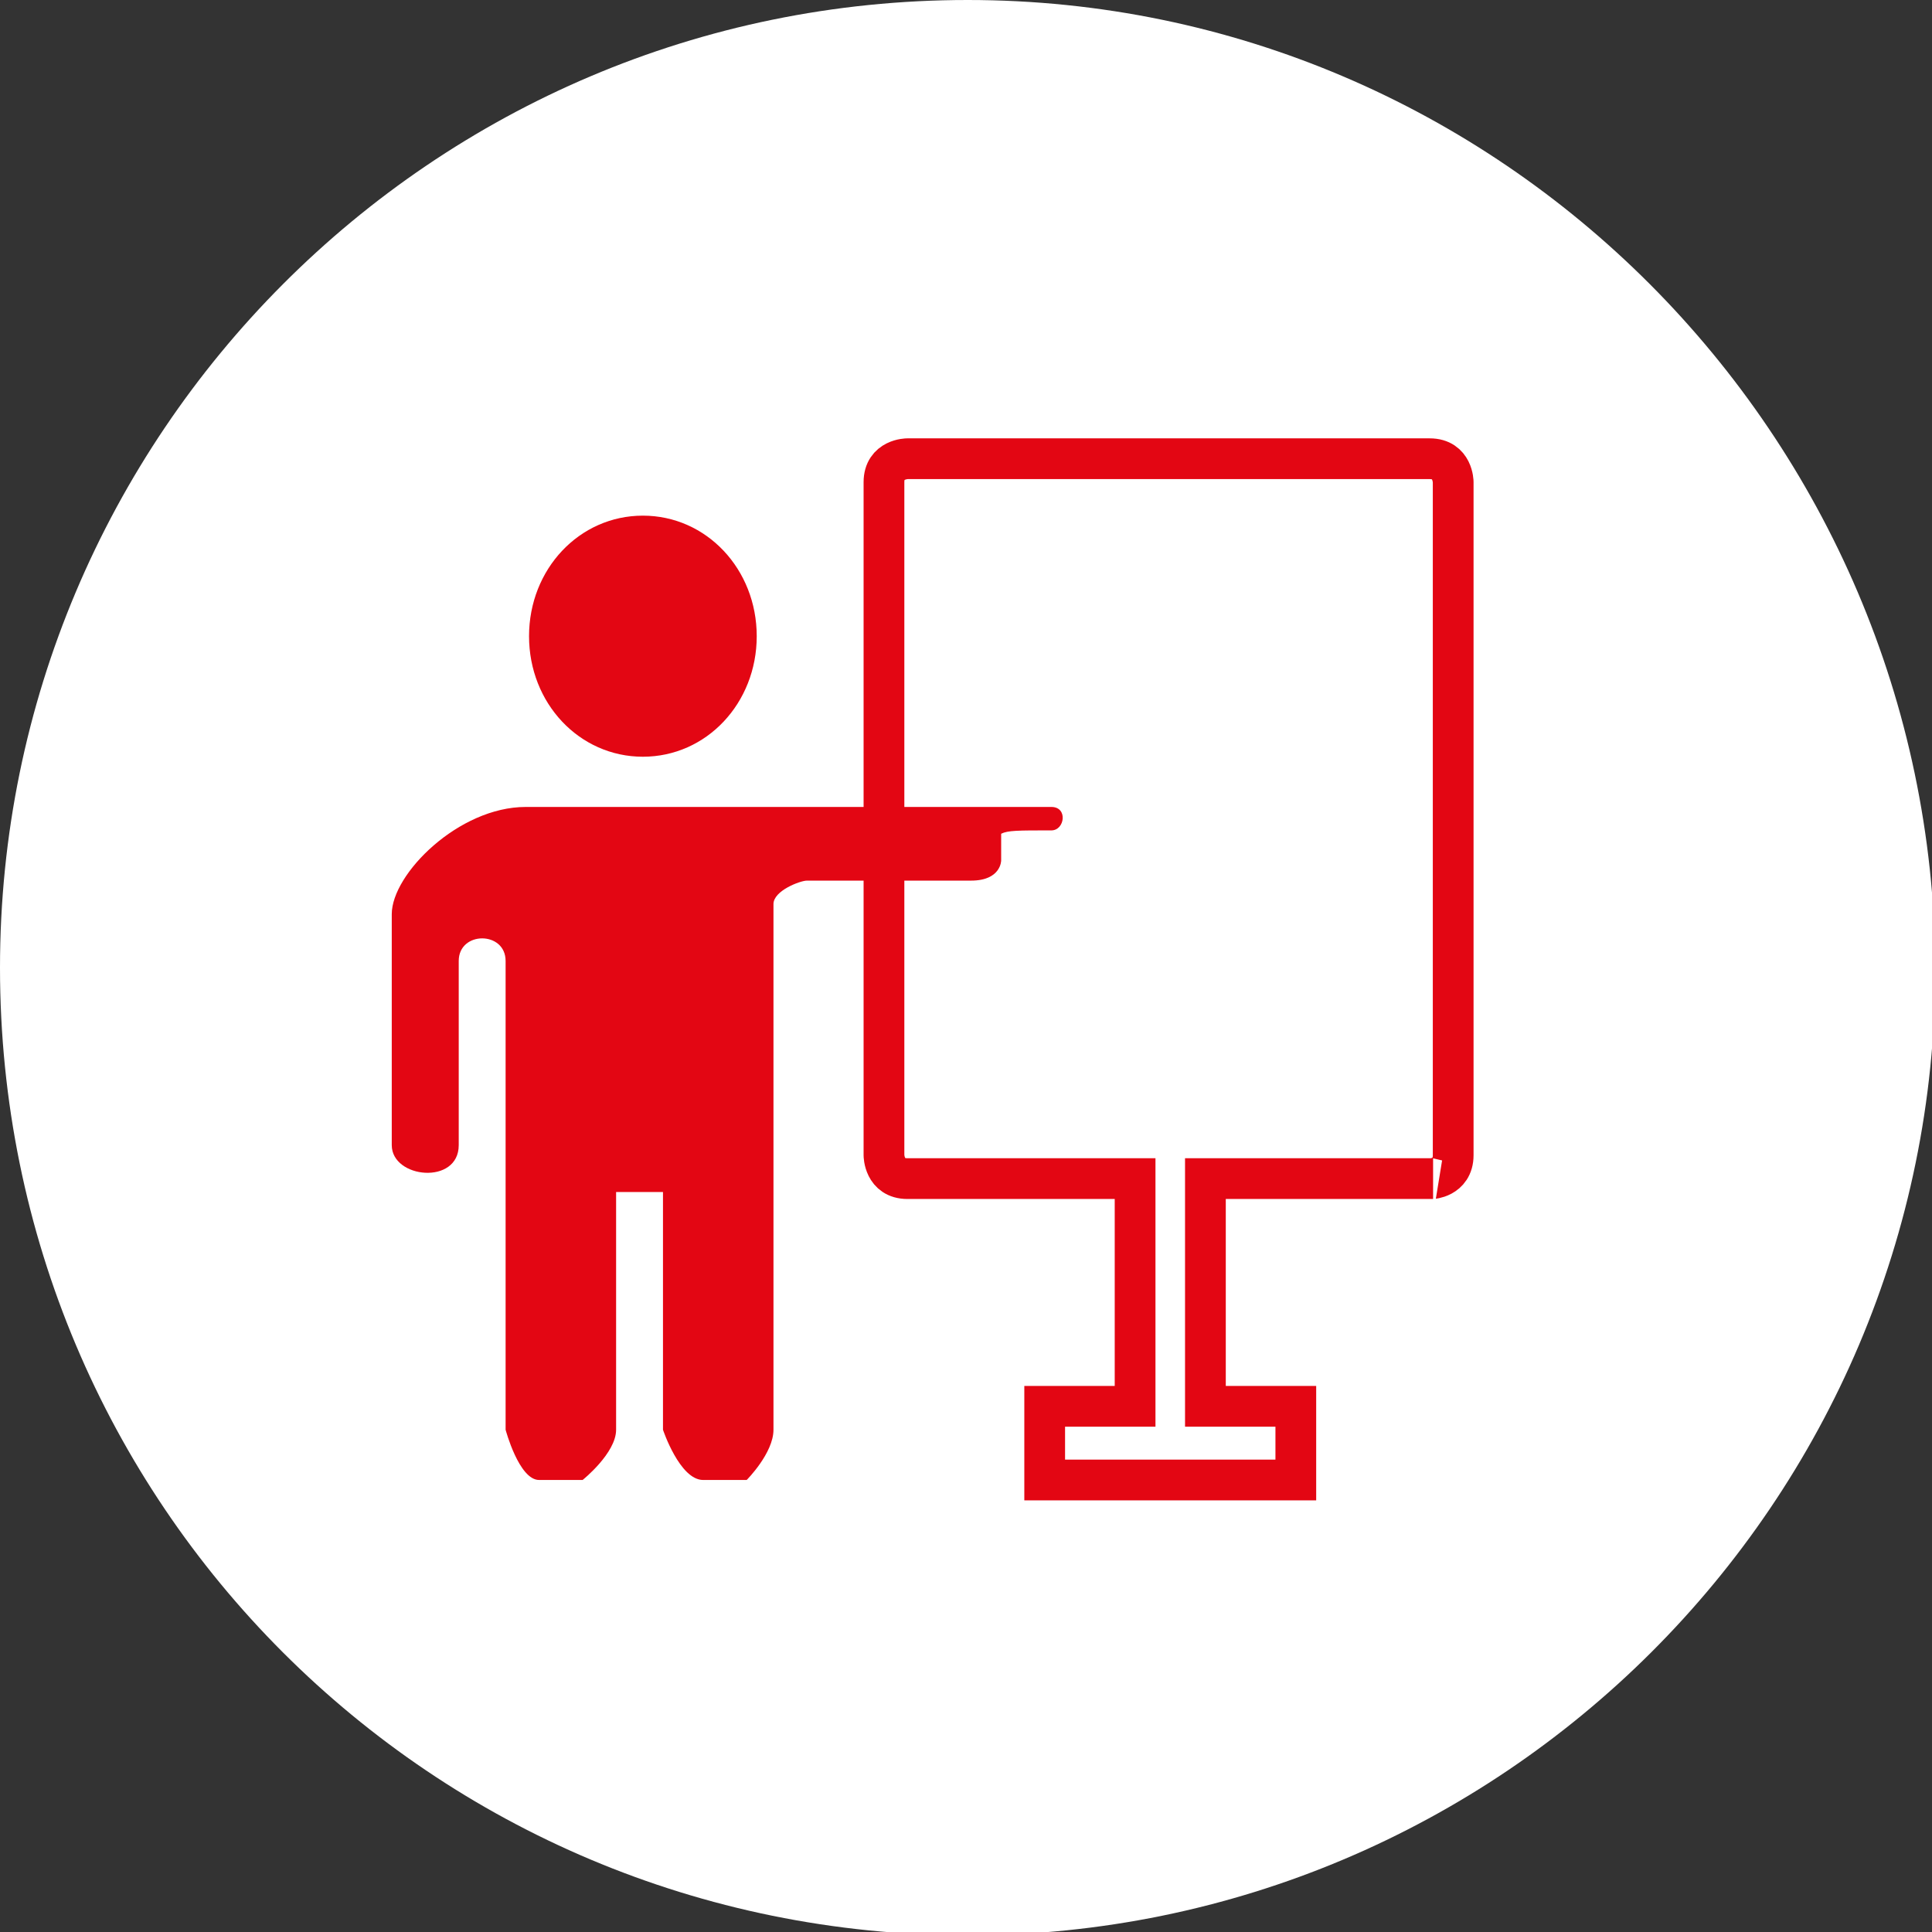
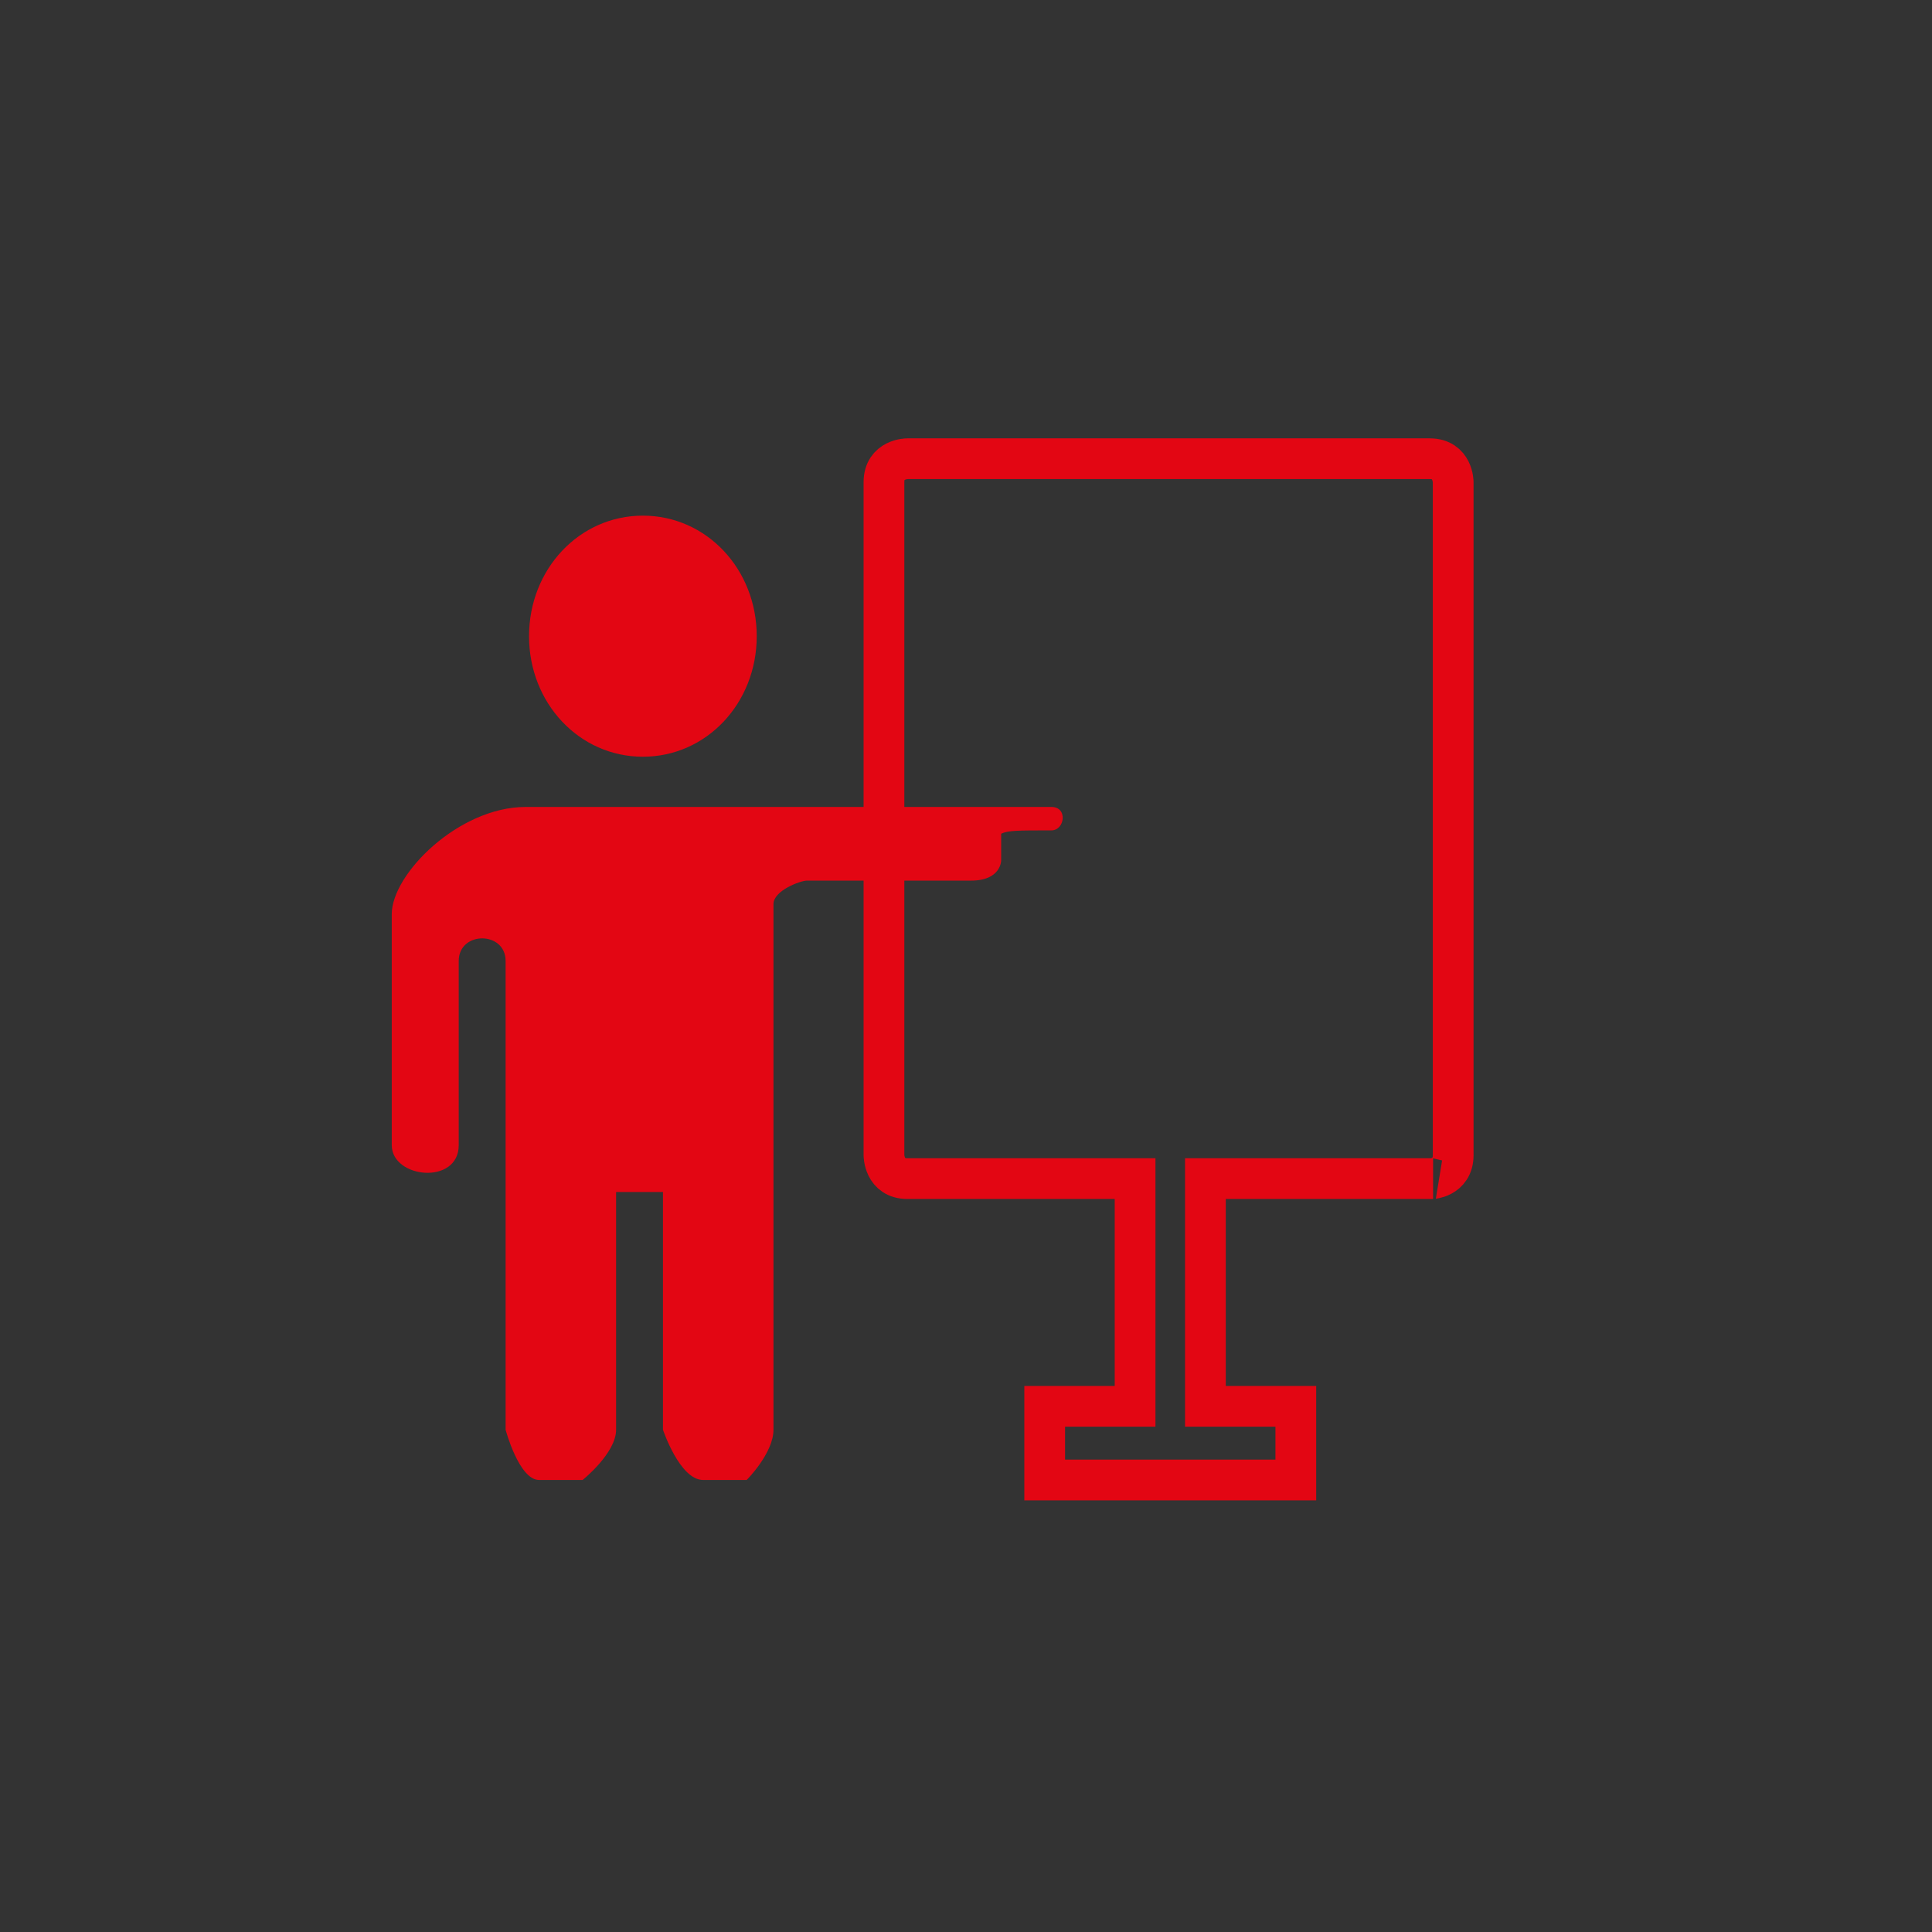
<svg xmlns="http://www.w3.org/2000/svg" version="1.1" id="Ebene_1" x="0px" y="0px" viewBox="0 0 57.7 57.7" style="enable-background:new 0 0 57.7 57.7;" xml:space="preserve">
  <rect x="0" y="0" width="57.7" height="57.7" fill="#333333" stroke="none" />
  <style type="text/css">
	.st0{fill:#FFFFFF;}
	.st1{fill:none;stroke:#E30613;stroke-width:1.217;}
	.st2{fill:#E30613;}
</style>
-   <path class="st0" d="M28.9,57.8c15.9,0,28.9-12.9,28.9-28.9C57.7,13,44.8,0,28.9,0C12.9,0,0,13,0,28.9C0,44.9,12.9,57.8,28.9,57.8  L28.9,57.8z" />
  <path class="st1" d="M43.4,34.5V14.4c0,0,0-0.7-0.7-0.7H27.1c0,0-0.7,0-0.7,0.7v20.1c0,0,0,0.7,0.7,0.7h6.8V42h-2.7v2.2h7.5V42h-2.7  v-6.8h6.8C42.7,35.2,43.4,35.2,43.4,34.5L43.4,34.5z" />
  <path class="st2" d="M31.4,24.8c0.4,0,0.5-0.7,0-0.7c-0.5,0-6.1,0-6.1,0h-3.4c0,0-5.2,0-6.2,0c-2,0-4,2-4,3.2c0,0.7,0,5.9,0,6.9  c0,1,2,1.2,2,0c0-1.2,0-5,0-5.5c0-0.9,1.4-0.9,1.4,0c0,0.4,0,3.2,0,3.2v2.2v8.6c0,0,0.4,1.5,1,1.5h1.3c0,0,1-0.8,1-1.5v-7.1h1.4v7.1  c0,0,0.5,1.5,1.2,1.5h1.3c0,0,0.8-0.8,0.8-1.5v-8.6V32c0,0,0-4.6,0-5c0-0.4,0.8-0.7,1-0.7c1.1,0,4.2,0,4.9,0c0.9,0,0.9-0.6,0.9-0.6  v-0.8C30.1,24.8,30.4,24.8,31.4,24.8L31.4,24.8z" />
  <path class="st2" d="M19.2,22.6c1.9,0,3.4-1.6,3.4-3.6s-1.5-3.6-3.4-3.6c-1.9,0-3.4,1.6-3.4,3.6S17.3,22.6,19.2,22.6L19.2,22.6z" />
</svg>